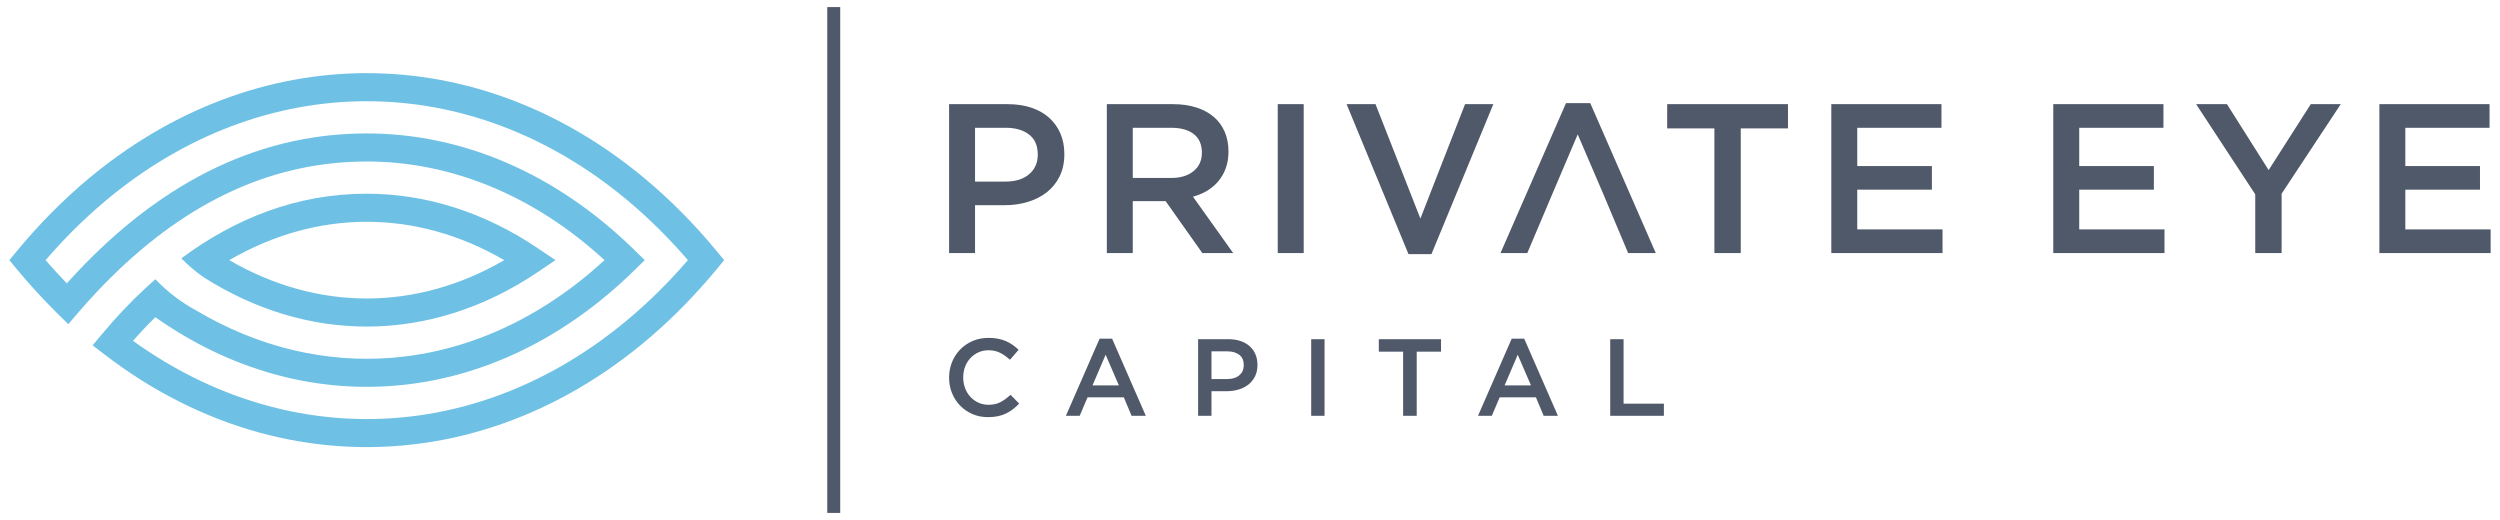
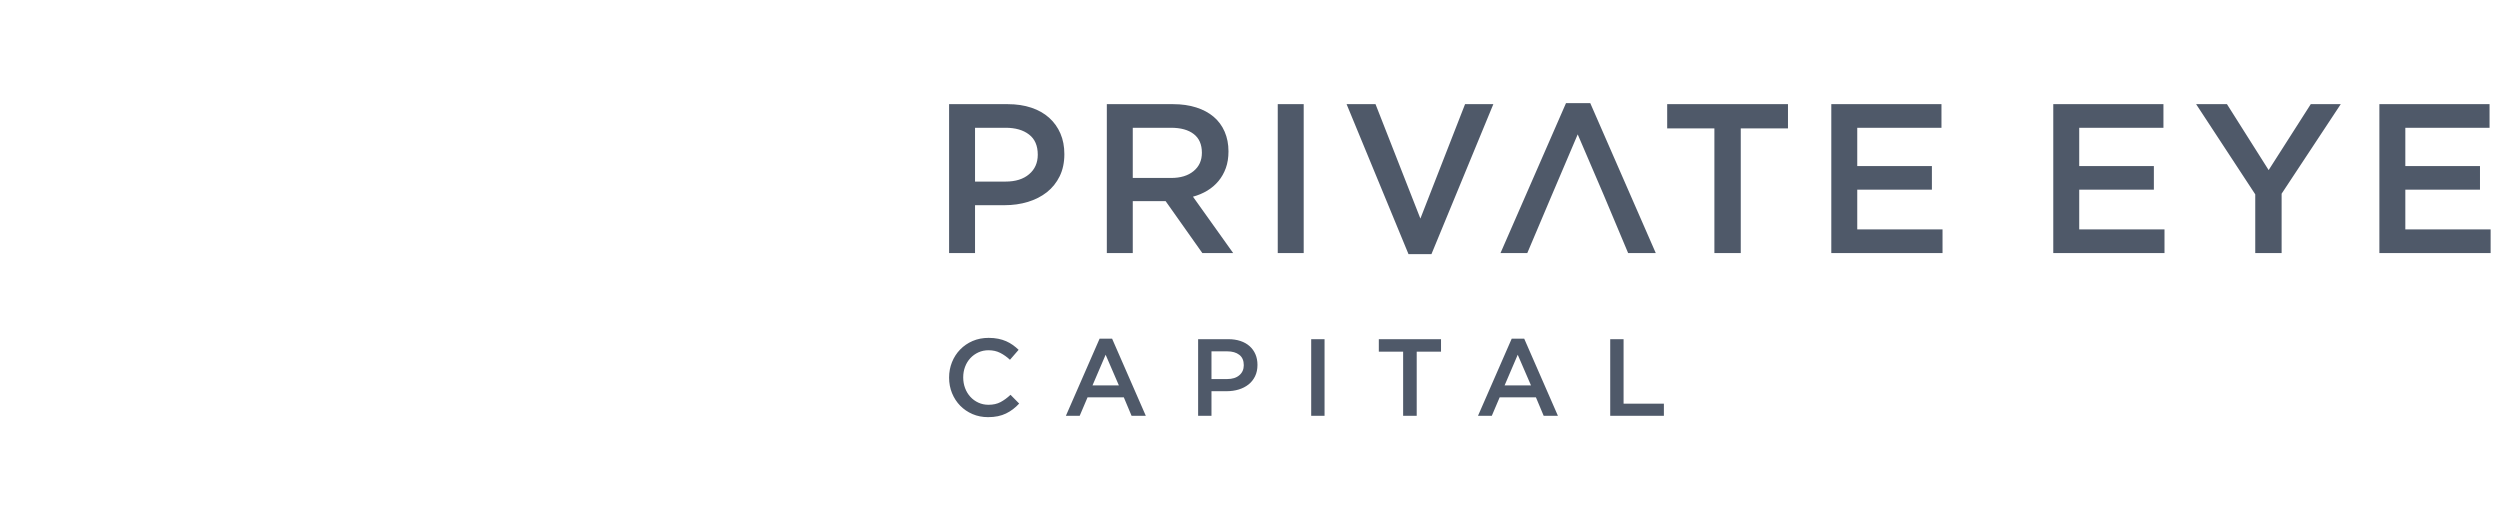
<svg xmlns="http://www.w3.org/2000/svg" width="250px" height="52px" viewBox="0 0 250 52" version="1.1">
  <title>Group</title>
  <g id="Page-1" stroke="none" stroke-width="1" fill="none" fill-rule="evenodd">
    <g id="Private-Eye-Capital-Winner" transform="translate(-115, -214)">
      <g id="Group" transform="translate(115.937, 214.708)">
-         <path d="M16.709,29.081 L16.713,29.083 C17.352,29.557 18.025,29.985 18.728,30.363 C24.945,34.045 31.685,35.614 38.34,35.063 C45.765,34.45 53.104,31.197 59.518,25.305 C52.358,18.73 44.042,15.442 35.739,15.442 C24.872,15.442 16.063,20.749 8.825,28.398 C8.145,29.117 7.488,29.846 6.857,30.584 L5.895,31.709 L4.838,30.671 C4.161,30.007 3.452,29.273 2.731,28.487 C2.043,27.737 1.372,26.968 0.737,26.2 L7.10542736e-15,25.306 L0.737,24.412 C2.97,21.708 5.349,19.31 7.841,17.222 C16.283,10.146 26.008,6.607 35.739,6.607 C45.471,6.607 55.196,10.146 63.638,17.222 C66.129,19.31 68.509,21.708 70.741,24.412 L71.48,25.306 L70.741,26.2 C62.394,36.314 52.009,42.119 41.315,43.613 C30.395,45.139 19.174,42.172 9.482,34.713 L8.327,33.825 L9.265,32.7 C10.633,31.06 12.079,29.522 13.626,28.093 C13.947,27.795 14.272,27.503 14.602,27.217 C15.251,27.898 15.956,28.521 16.709,29.081 Z M17.198,25.124 C22.531,21.169 28.7,18.662 35.739,18.662 C41.612,18.662 47.48,20.489 52.887,24.144 L54.608,25.306 L52.887,26.468 C47.48,30.123 41.612,31.95 35.739,31.95 C30.154,31.95 24.572,30.296 19.387,26.991 C18.601,26.44 17.868,25.815 17.198,25.124 Z M14.596,31.013 C13.825,31.768 13.08,32.554 12.357,33.37 C21.162,39.709 31.186,42.2 40.934,40.838 C50.645,39.481 60.107,34.303 67.854,25.305 C65.953,23.098 63.949,21.12 61.864,19.372 C53.945,12.734 44.839,9.415 35.739,9.415 C26.64,9.415 17.533,12.734 9.615,19.372 C7.53,21.12 5.525,23.098 3.625,25.305 C4.001,25.743 4.383,26.171 4.767,26.588 C5.084,26.935 5.411,27.282 5.744,27.625 C6.096,27.233 6.452,26.846 6.811,26.467 C14.582,18.251 24.092,12.634 35.739,12.634 C45.165,12.634 54.577,16.523 62.513,24.302 L63.538,25.306 L62.513,26.31 C55.372,33.31 47.03,37.16 38.558,37.86 C30.352,38.538 22.042,36.255 14.596,31.013 Z M21.99,25.306 C26.392,27.863 31.068,29.141 35.739,29.141 C40.41,29.141 45.087,27.863 49.489,25.306 C45.087,22.749 40.41,21.47 35.739,21.47 C31.068,21.47 26.392,22.749 21.99,25.306 L21.99,25.306 Z" id="Fill-3" fill="#6EC1E4" />
        <path d="M105.499,14.707 C105.499,13.94 105.368,13.253 105.105,12.643 C104.843,12.034 104.467,11.509 103.979,11.069 C103.489,10.63 102.894,10.293 102.192,10.059 C101.49,9.825 100.707,9.708 99.842,9.708 L93.972,9.708 L93.972,24.596 L96.566,24.596 L96.566,19.811 L99.529,19.811 C100.355,19.811 101.128,19.701 101.855,19.481 C102.578,19.261 103.209,18.938 103.751,18.513 C104.291,18.088 104.715,17.556 105.031,16.918 C105.343,16.28 105.499,15.543 105.499,14.707 Z M102.84,14.76 C102.84,15.571 102.553,16.224 101.976,16.712 C101.401,17.205 100.614,17.45 99.618,17.45 L96.566,17.45 L96.566,12.069 L99.618,12.069 C100.6,12.069 101.383,12.292 101.965,12.742 C102.55,13.189 102.84,13.862 102.84,14.76 Z M122.379,24.596 L118.359,18.96 C118.884,18.818 119.363,18.616 119.795,18.354 C120.228,18.091 120.6,17.772 120.912,17.396 C121.224,17.021 121.468,16.588 121.646,16.1 C121.823,15.61 121.911,15.054 121.911,14.43 C121.911,13.707 121.784,13.051 121.529,12.462 C121.273,11.874 120.908,11.377 120.433,10.974 C119.958,10.57 119.377,10.258 118.689,10.038 C118.001,9.818 117.232,9.708 116.381,9.708 L109.746,9.708 L109.746,24.596 L112.34,24.596 L112.34,19.406 L115.626,19.406 L119.295,24.596 L122.379,24.596 Z M119.252,14.568 C119.252,15.337 118.976,15.95 118.419,16.404 C117.867,16.861 117.119,17.088 116.18,17.088 L112.34,17.088 L112.34,12.069 L116.158,12.069 C117.14,12.069 117.902,12.278 118.441,12.7 C118.983,13.118 119.252,13.742 119.252,14.568 Z M126.838,24.596 L129.433,24.596 L129.433,9.708 L126.838,9.708 L126.838,24.596 Z M141.102,21.15 L136.615,9.708 L133.722,9.708 L139.912,24.702 L142.209,24.702 L148.397,9.708 L145.569,9.708 L141.102,21.15 Z M158.088,9.602 L155.664,9.602 L149.114,24.596 L151.793,24.596 C154.17,19.016 154.231,18.801 156.834,12.729 C159.439,18.757 159.463,18.856 161.875,24.596 L164.639,24.596 L158.088,9.602 Z M173.139,12.133 L177.861,12.133 L177.861,9.708 L165.781,9.708 L165.781,12.133 L170.502,12.133 L170.502,24.596 L173.139,24.596 L173.139,12.133 Z M193.21,9.708 L182.193,9.708 L182.193,24.596 L193.316,24.596 L193.316,22.235 L184.788,22.235 L184.788,18.258 L192.253,18.258 L192.253,15.897 L184.788,15.897 L184.788,12.069 L193.21,12.069 L193.21,9.708 Z M215.407,9.708 L204.39,9.708 L204.39,24.596 L215.513,24.596 L215.513,22.235 L206.985,22.235 L206.985,18.258 L214.45,18.258 L214.45,15.897 L206.985,15.897 L206.985,12.069 L215.407,12.069 L215.407,9.708 Z M227.225,18.662 L233.138,9.708 L230.139,9.708 L225.928,16.301 L221.759,9.708 L218.675,9.708 L224.588,18.726 L224.588,24.596 L227.225,24.596 L227.225,18.662 Z M248.019,9.708 L237.001,9.708 L237.001,24.596 L248.126,24.596 L248.126,22.235 L239.596,22.235 L239.596,18.258 L247.062,18.258 L247.062,15.897 L239.596,15.897 L239.596,12.069 L248.019,12.069 L248.019,9.708 L248.019,9.708 Z" id="Fill-4" fill="#4F5969" />
        <path d="M100.98,39.649 L100.115,38.773 C99.786,39.08 99.454,39.323 99.118,39.501 C98.782,39.68 98.381,39.77 97.914,39.77 C97.549,39.77 97.211,39.699 96.901,39.556 C96.591,39.414 96.322,39.218 96.096,38.97 C95.87,38.722 95.694,38.432 95.57,38.099 C95.446,37.767 95.384,37.412 95.384,37.032 C95.384,36.653 95.446,36.298 95.57,35.97 C95.694,35.641 95.87,35.355 96.096,35.11 C96.322,34.866 96.591,34.672 96.901,34.53 C97.211,34.387 97.549,34.317 97.914,34.317 C98.352,34.317 98.742,34.404 99.085,34.58 C99.428,34.754 99.753,34.985 100.06,35.269 L100.925,34.273 C100.743,34.097 100.549,33.937 100.344,33.791 C100.14,33.645 99.917,33.519 99.677,33.413 C99.436,33.307 99.171,33.225 98.883,33.167 C98.594,33.108 98.275,33.079 97.925,33.079 C97.341,33.079 96.808,33.183 96.326,33.391 C95.844,33.599 95.428,33.884 95.078,34.246 C94.727,34.607 94.455,35.028 94.262,35.51 C94.068,35.992 93.972,36.506 93.972,37.054 C93.972,37.609 94.07,38.127 94.267,38.609 C94.464,39.09 94.736,39.508 95.083,39.863 C95.43,40.216 95.84,40.496 96.315,40.701 C96.79,40.905 97.308,41.007 97.87,41.007 C98.228,41.007 98.554,40.976 98.85,40.914 C99.146,40.852 99.417,40.76 99.666,40.64 C99.914,40.52 100.146,40.377 100.361,40.213 C100.576,40.049 100.783,39.861 100.98,39.649 Z M110.272,33.156 L109.024,33.156 L105.651,40.875 L107.031,40.875 L107.819,39.025 L111.444,39.025 L112.221,40.875 L113.645,40.875 L110.272,33.156 Z M110.951,37.832 L108.313,37.832 L109.626,34.765 L110.951,37.832 Z M124.81,35.784 C124.81,35.389 124.743,35.036 124.607,34.721 C124.472,34.408 124.279,34.137 124.027,33.911 C123.775,33.685 123.468,33.511 123.107,33.391 C122.746,33.271 122.342,33.21 121.897,33.21 L118.875,33.21 L118.875,40.875 L120.211,40.875 L120.211,38.412 L121.736,38.412 C122.162,38.412 122.56,38.355 122.934,38.242 C123.306,38.129 123.631,37.962 123.91,37.744 C124.188,37.525 124.407,37.251 124.569,36.922 C124.729,36.594 124.81,36.214 124.81,35.784 Z M123.441,35.811 C123.441,36.229 123.293,36.565 122.996,36.817 C122.7,37.071 122.295,37.197 121.782,37.197 L120.211,37.197 L120.211,34.426 L121.782,34.426 C122.288,34.426 122.691,34.541 122.991,34.773 C123.292,35.002 123.441,35.35 123.441,35.811 Z M130.182,40.875 L131.518,40.875 L131.518,33.21 L130.182,33.21 L130.182,40.875 Z M140.734,34.459 L143.165,34.459 L143.165,33.21 L136.945,33.21 L136.945,34.459 L139.376,34.459 L139.376,40.875 L140.734,40.875 L140.734,34.459 Z M151.483,33.156 L150.235,33.156 L146.862,40.875 L148.242,40.875 L149.03,39.025 L152.655,39.025 L153.432,40.875 L154.856,40.875 L151.483,33.156 Z M152.162,37.832 L149.523,37.832 L150.836,34.765 L152.162,37.832 Z M160.085,40.875 L165.452,40.875 L165.452,39.66 L161.421,39.66 L161.421,33.21 L160.085,33.21 L160.085,40.875 L160.085,40.875 Z" id="Fill-5" fill="#4F5969" />
-         <polygon id="Fill-6" fill="#4F5969" points="81.789 50.584 83.085 50.584 83.085 0 81.789 0" />
      </g>
    </g>
  </g>
</svg>